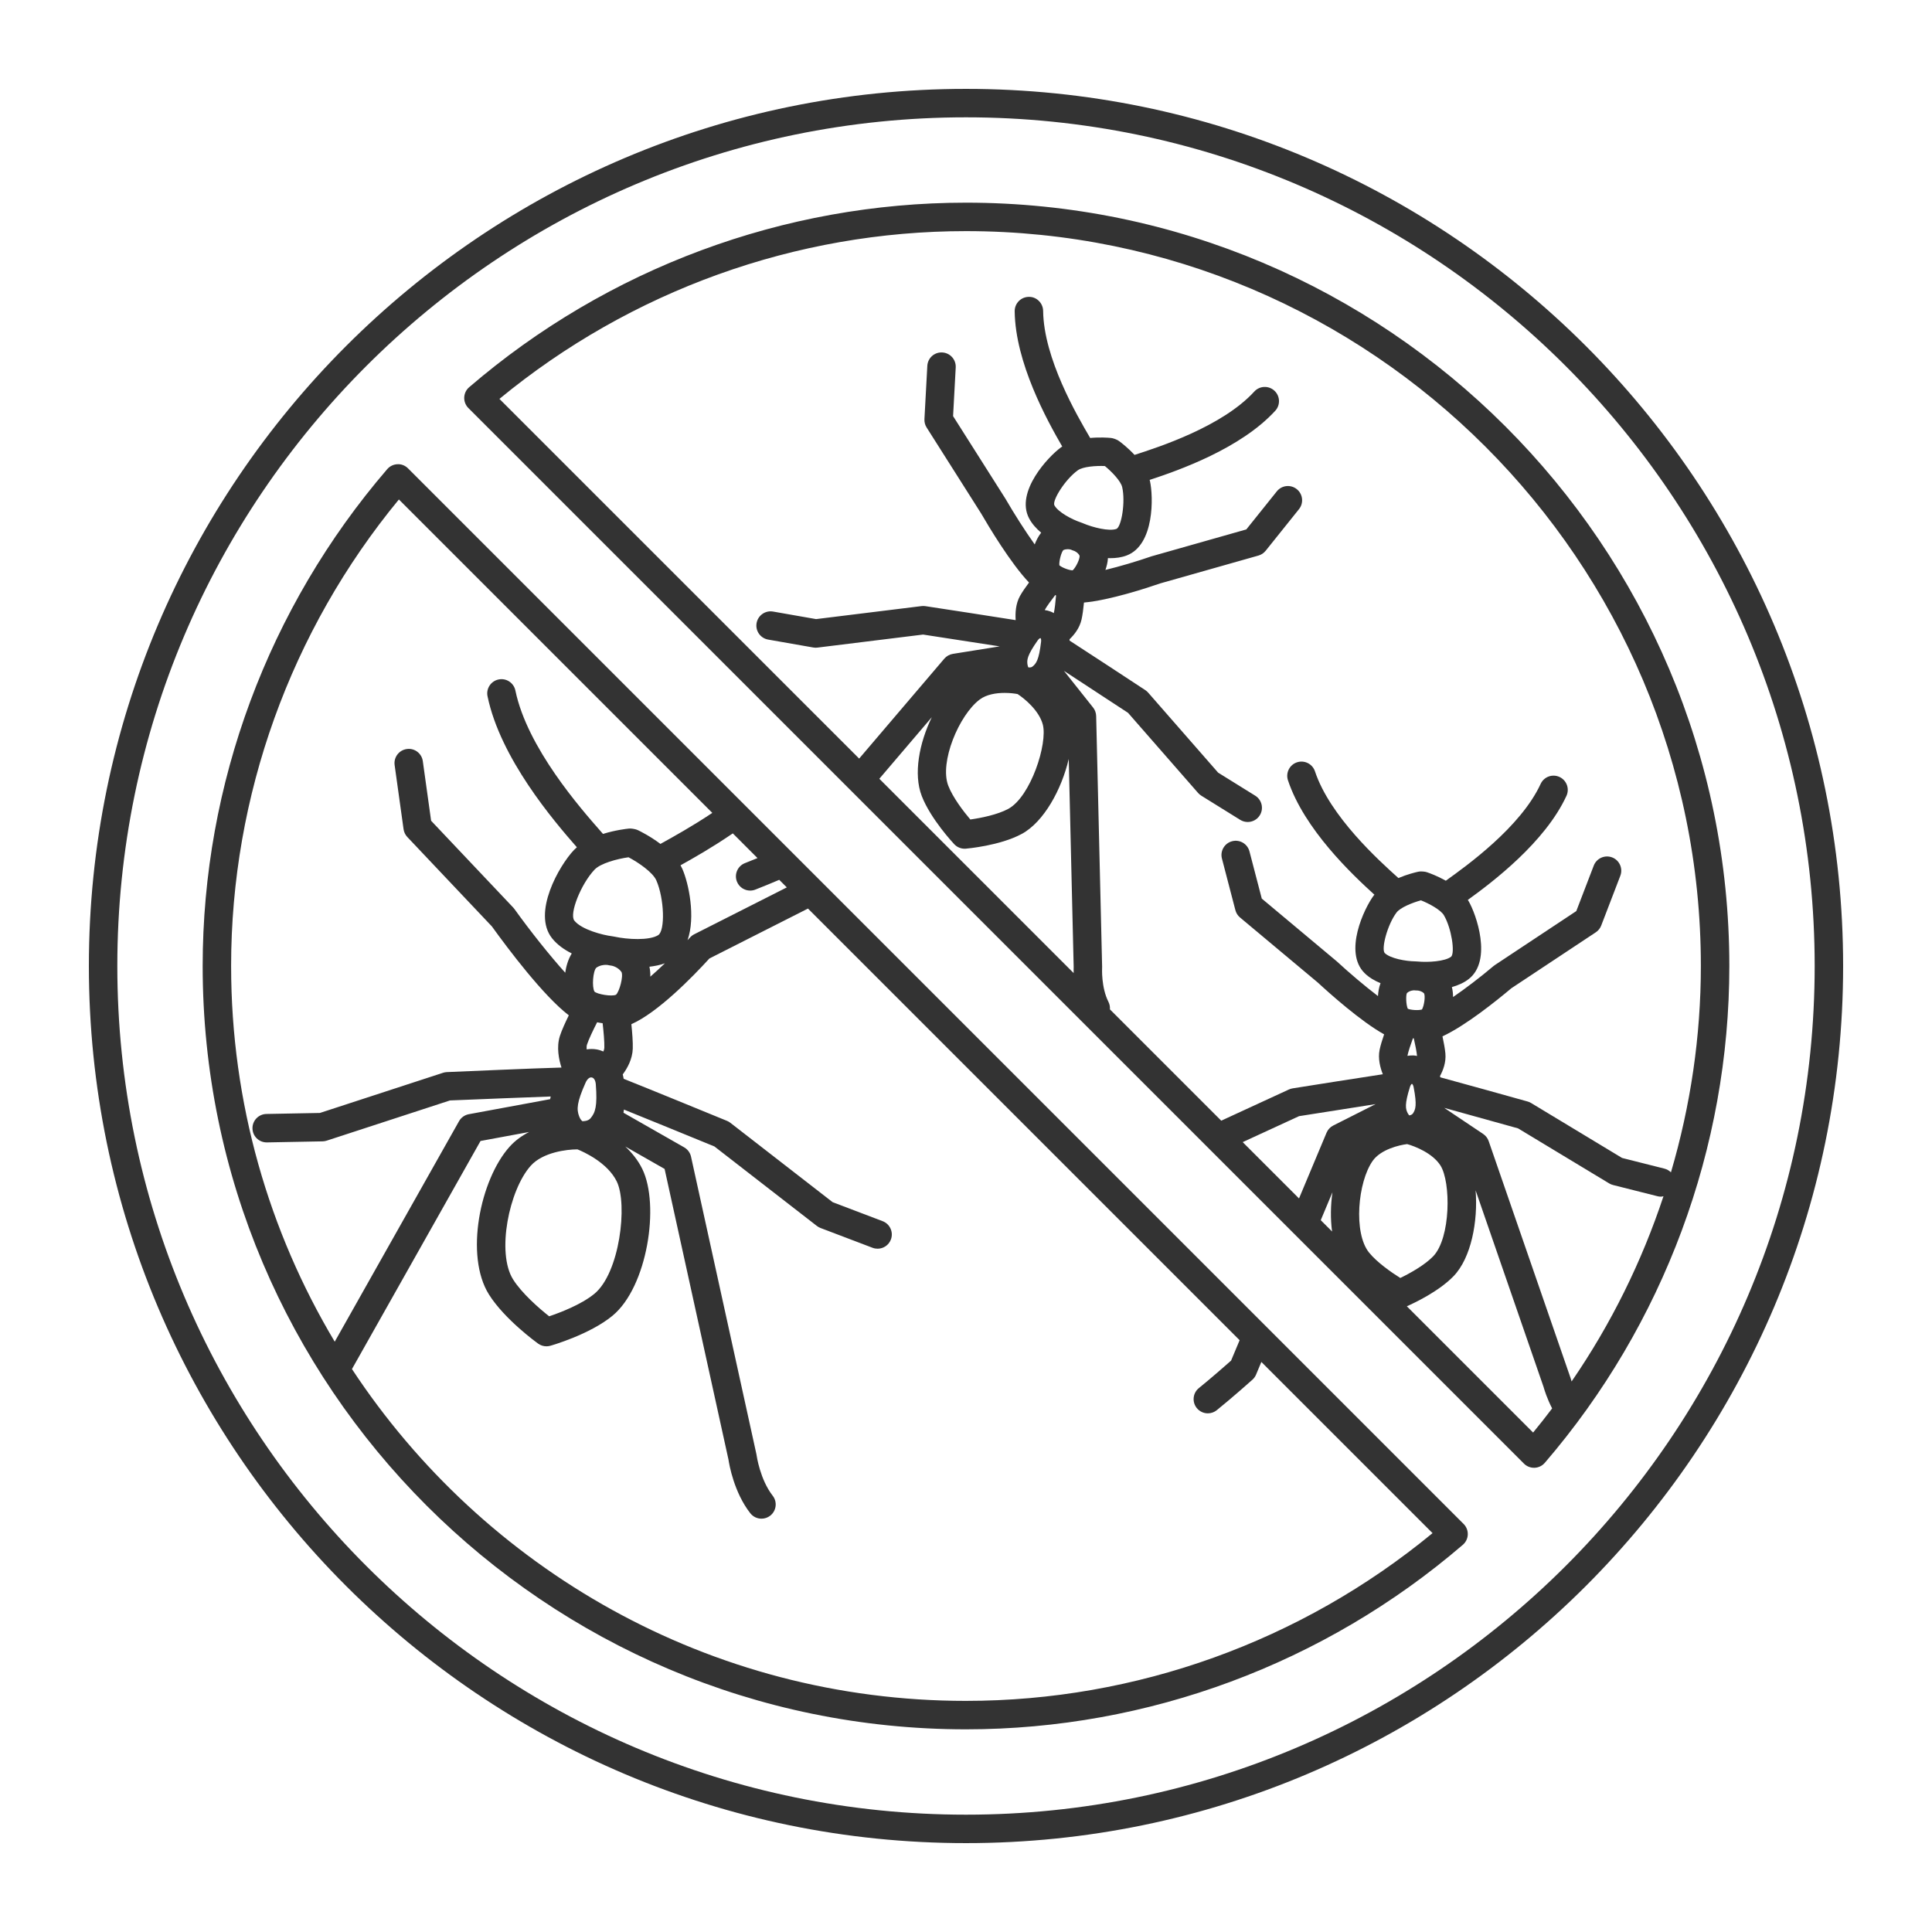
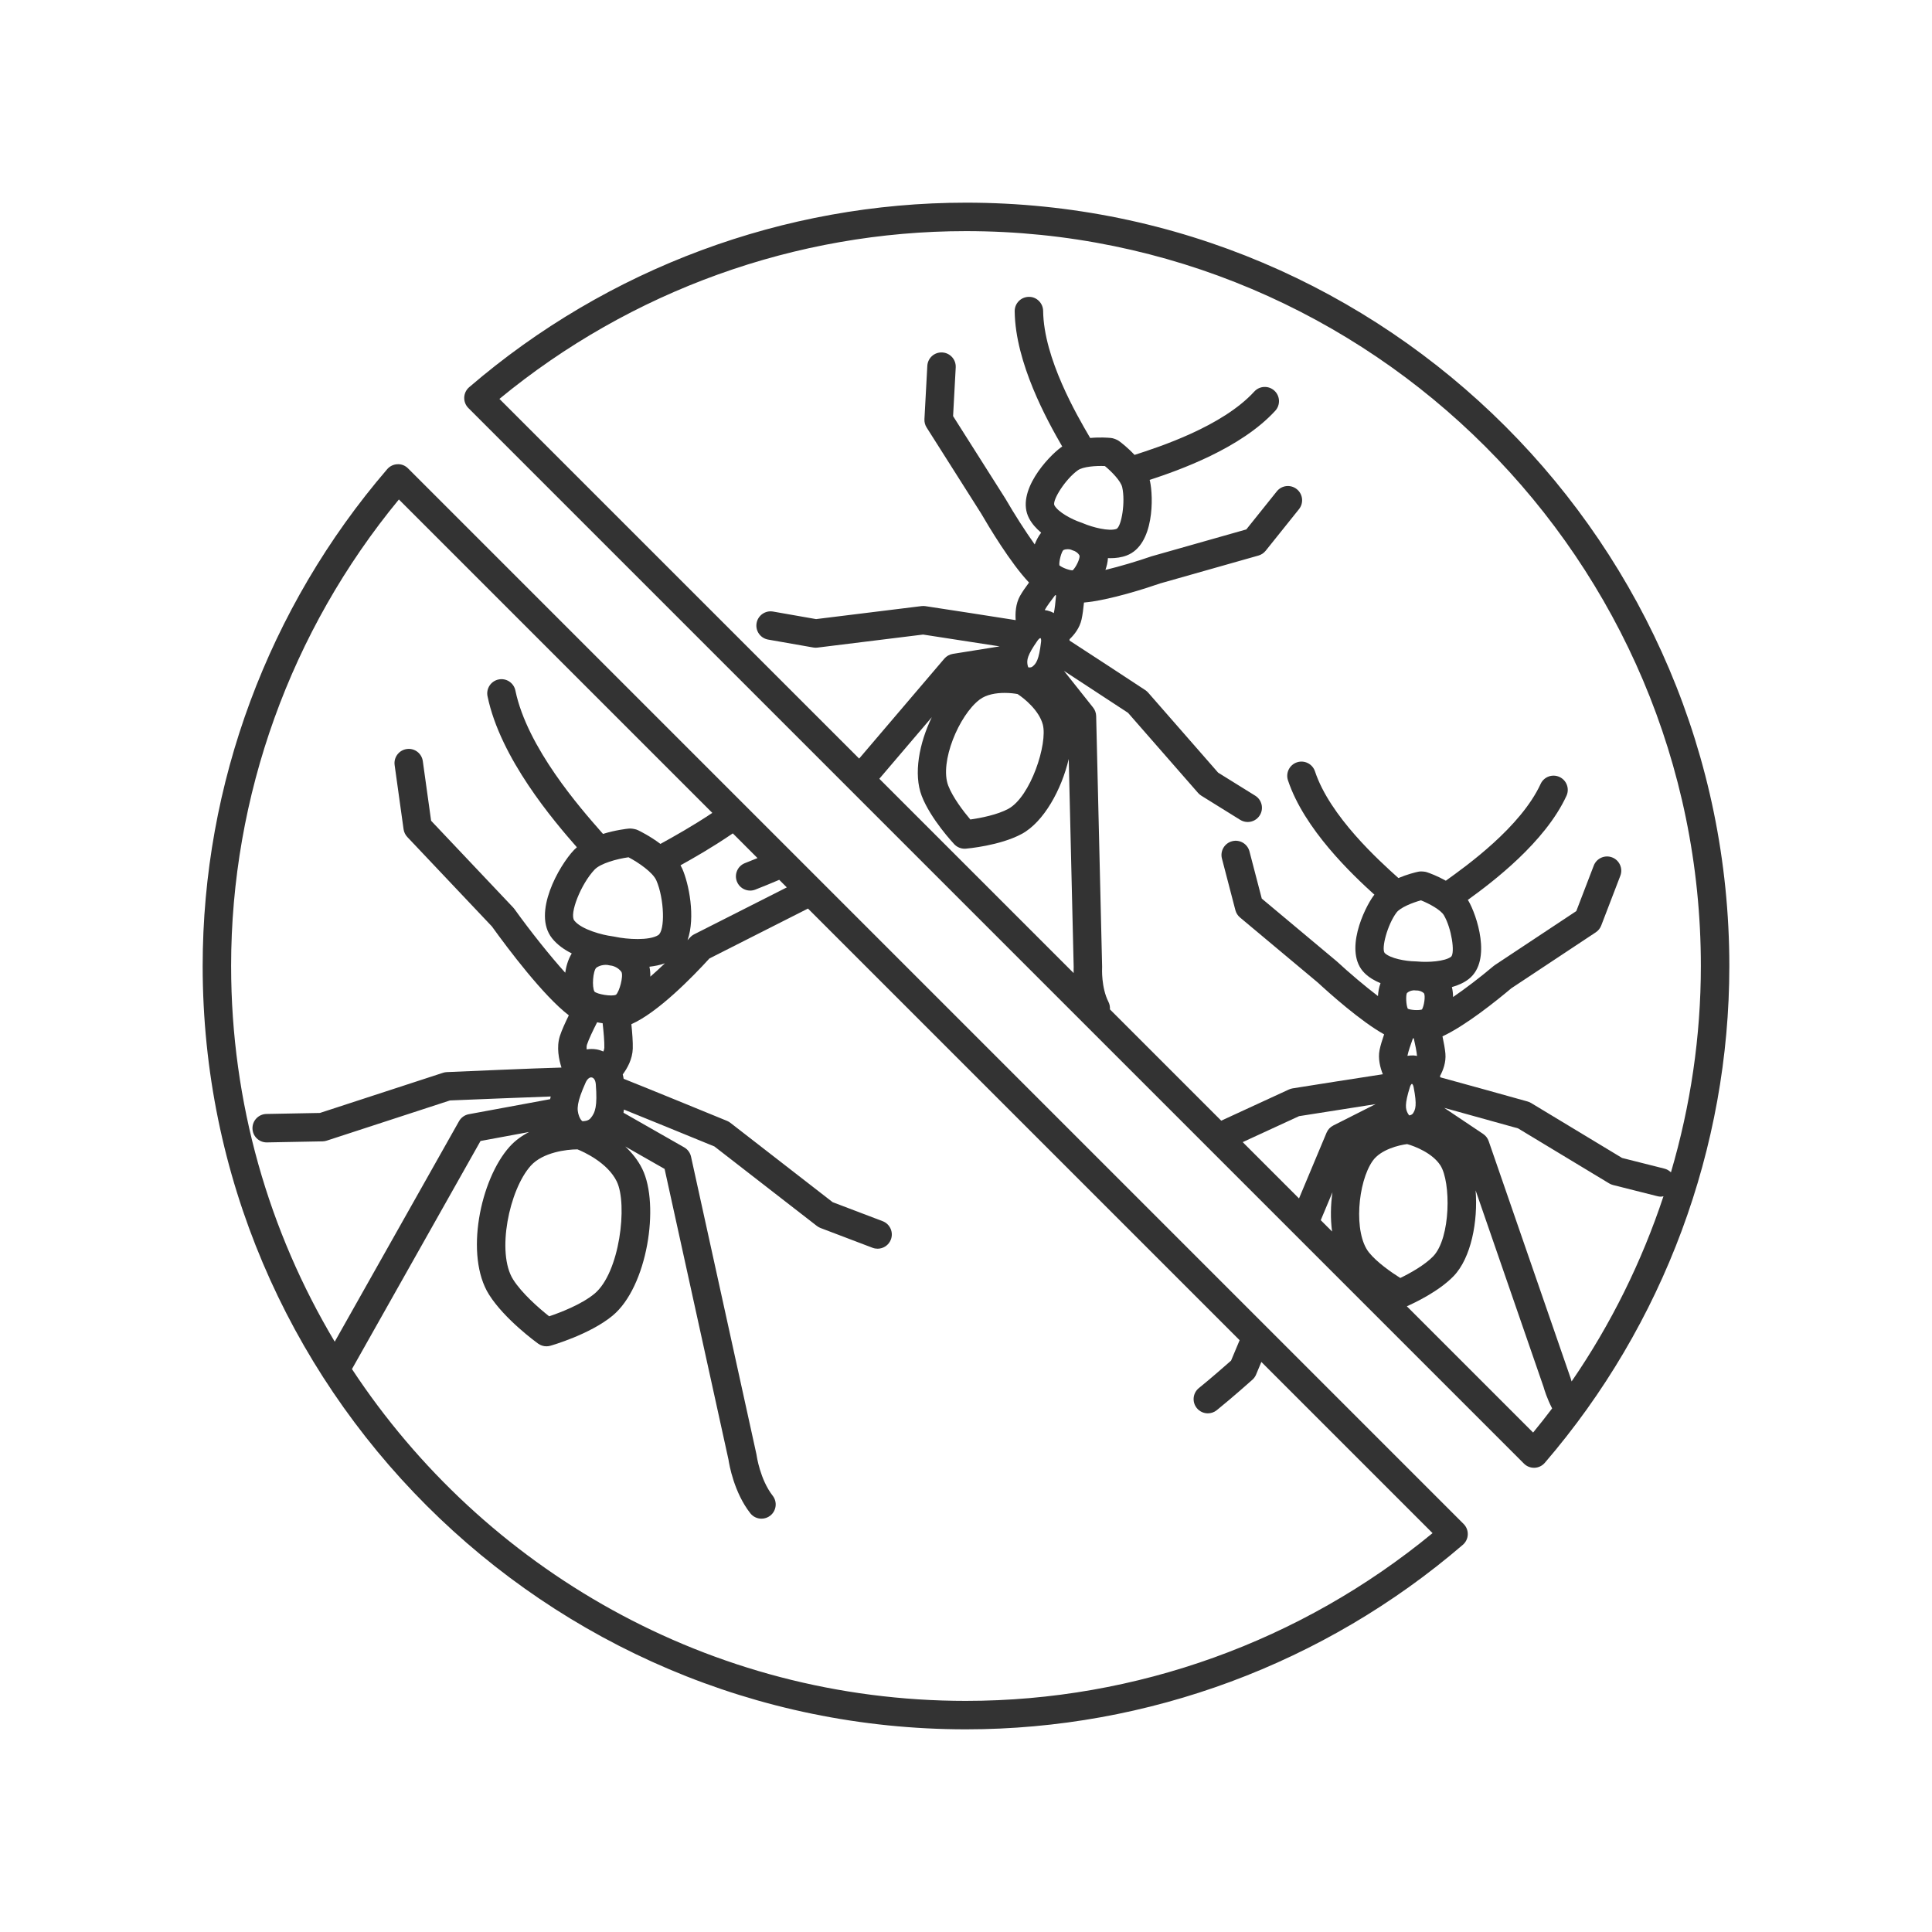
<svg xmlns="http://www.w3.org/2000/svg" id="Слой_1" viewBox="0 0 300 300">
  <g fill="#333">
-     <path d="m150 13.801c-75.101 0-136.199 61.098-136.199 136.199s61.098 136.199 136.199 136.199 136.199-61.098 136.199-136.199-61.098-136.199-136.199-136.199zm0 267.981c-72.665 0-131.782-59.117-131.782-131.782s59.117-131.782 131.782-131.782 131.782 59.117 131.782 131.782-59.117 131.782-131.782 131.782z" />
    <path d="m63.361 72.731c-.434-.434-1.014-.682-1.645-.646-.614.023-1.191.302-1.592.768-18.478 21.496-28.654 48.893-28.654 77.147 0 65.357 53.172 118.53 118.53 118.53 28.252 0 55.651-10.176 77.148-28.653.467-.401.745-.978.768-1.592s-.211-1.211-.646-1.645zm54.264 60.512c-.651.269-1.312.535-1.941.779-1.137.441-1.701 1.721-1.26 2.859.34.874 1.175 1.409 2.06 1.409.265 0 .536-.047.799-.15 1.238-.481 2.564-1.032 3.717-1.522l1.176 1.176-14.378 7.28c-.242.122-.458.288-.64.487-.131.145-.265.288-.397.431 1.268-3.608.189-8.814-.81-11.078-.083-.187-.179-.37-.281-.551 1.972-1.094 4.936-2.779 8.121-4.956zm-81.738 16.757c0-26.406 9.234-52.035 26.052-72.443l48.669 48.669c-3.136 2.09-6.03 3.696-7.749 4.646-.112.062-.205.114-.308.171-1.612-1.215-3.186-1.988-3.485-2.13-.179-.085-.369-.145-.564-.18l-.27-.047c-.198-.035-.4-.043-.6-.023-.329.033-2.071.229-3.998.828-.103-.118-.201-.23-.317-.362-3.131-3.559-11.449-13.016-13.288-21.904-.247-1.195-1.421-1.967-2.61-1.715-1.195.247-1.963 1.416-1.715 2.61 1.996 9.646 10.266 19.334 13.872 23.444-.157.136-.31.276-.451.424-2.292 2.411-6.526 9.779-3.398 13.712.8 1.006 1.902 1.772 3.054 2.353-.604.983-.888 2.11-1.012 2.992-2.412-2.674-5.387-6.412-7.887-9.889-.058-.079-.121-.157-.188-.229l-12.751-13.48-1.289-9.254c-.168-1.208-1.28-2.061-2.493-1.882-1.208.168-2.051 1.284-1.883 2.492l1.387 9.955c.064.454.267.879.583 1.214l13.135 13.886c2.542 3.529 7.999 10.78 11.941 13.803-.537 1.091-1.089 2.296-1.381 3.196-.57 1.756-.15 3.697.244 4.915-4.102.103-15.241.599-17.802.705-.202.009-.402.045-.595.108l-19.114 6.236-8.306.157c-1.22.023-2.19 1.031-2.166 2.25.022 1.205 1.007 2.167 2.207 2.167h.042l8.636-.164c.219-.004.436-.042.643-.109l19.138-6.243c5.03-.207 11.77-.476 15.643-.614-.03.139-.065.28-.088.418l-12.626 2.333c-.643.118-1.201.516-1.523 1.087l-19.3 34.236c-10.205-17.085-16.089-37.035-16.089-58.339zm56.002 17.307c.342.059.583.472.629 1.077.253 3.358-.064 4.373-.824 5.266-.364.426-1.003.446-1.25.453-.11-.072-.331-.27-.515-.761-.413-1.096-.369-2.158 1.004-5.233.248-.556.618-.873.956-.802zm-.746-5.088c.278-.855.973-2.295 1.579-3.479.283.061.567.109.854.146.148 1.307.293 2.891.265 3.802-.005.179-.063.38-.147.587-.334-.14-.68-.257-1.049-.321-.524-.091-1.044-.082-1.55-.007-.018-.281-.013-.539.048-.728zm4.626 21.238c1.723 3.53.464 14.207-3.474 17.442-2.053 1.688-5.358 2.936-7.021 3.496-1.6-1.262-4.266-3.598-5.606-5.732-2.606-4.144-.616-13.906 2.75-17.653 1.887-2.099 5.619-2.535 7.193-2.535h.063c.902.365 4.652 2.027 6.095 4.982zm-.118-28.994c-.664.312-2.912-.078-3.341-.486-.428-.739-.228-3.209.279-3.704.538-.378 1.108-.449 1.459-.449.206 0 .336.024.339.024.05.012.1.023.15.032l.27.047c.053.009.107.016.161.022.009.001.954.16 1.534.981.325.662-.321 3.056-.851 3.533zm-.161-9.005c-.029-.006-.059-.012-.088-.017l-.374-.063c-1.42-.18-4.716-1.011-5.844-2.427-.822-1.034 1.028-5.696 3.143-7.919.922-.971 3.48-1.667 5.269-1.915 1.601.84 3.775 2.358 4.315 3.582 1.238 2.807 1.405 7.821.284 8.515-1.397.861-4.761.662-6.705.244zm7.756 4.122c-.776.742-1.537 1.441-2.264 2.075.012-.503-.027-1.024-.139-1.543.821-.097 1.642-.252 2.403-.532zm46.754 114.533c-39.824 0-74.927-20.52-95.349-51.526l19.965-35.417 7.547-1.395c-1.093.561-2.145 1.297-3.031 2.283-4.574 5.09-7 16.92-3.204 22.956 2.42 3.852 7.421 7.471 7.633 7.624.38.273.831.416 1.289.416.201 0 .403-.027.601-.083.248-.07 6.112-1.751 9.648-4.657 5.434-4.465 7.371-17.197 4.638-22.794-.67-1.373-1.619-2.527-2.645-3.492l6.107 3.483 9.922 45.152c.112.752.848 5.066 3.38 8.307.436.558 1.086.85 1.742.85.475 0 .954-.152 1.358-.467.961-.752 1.132-2.14.381-3.1-1.969-2.522-2.492-6.238-2.496-6.269-.008-.063-.019-.127-.033-.188l-10.151-46.19c-.134-.61-.52-1.135-1.063-1.444l-9.424-5.375c.03-.16.045-.33.068-.495 3.575 1.443 9.696 3.944 14.054 5.731l15.908 12.343c.173.134.365.242.569.319l8.073 3.07c.258.098.523.144.784.144.891 0 1.73-.542 2.065-1.424.434-1.14-.139-2.416-1.279-2.85l-7.765-2.952-15.885-12.326c-.157-.122-.331-.221-.515-.298-2.299-.943-12.256-5.024-16.051-6.533-.037-.231-.082-.457-.142-.677.702-.948 1.508-2.373 1.558-4.015.031-1.033-.086-2.513-.219-3.787 4.121-1.826 9.471-7.305 12.119-10.205l15.306-7.751 67.025 67.025-1.328 3.17c-.866.766-3.092 2.721-4.996 4.261-.949.766-1.096 2.157-.329 3.106.436.539 1.075.82 1.719.82.487 0 .979-.161 1.387-.492 2.495-2.016 5.411-4.62 5.534-4.731.245-.219.439-.49.565-.792l.824-1.966 26.582 26.582c-20.412 16.816-46.042 26.049-72.446 26.049z" />
    <path d="m150 31.47c-28.254 0-55.652 10.176-77.148 28.655-.466.401-.744.978-.767 1.592s.211 1.211.646 1.645l163.908 163.908c.415.416.977.647 1.562.647.027 0 .055 0 .083-.001.614-.023 1.191-.302 1.592-.768 18.478-21.497 28.654-48.896 28.654-77.148 0-65.357-53.173-118.53-118.53-118.53zm16.718 119.632-30.176-30.176 8.148-9.56c-1.953 4.026-2.879 8.824-1.561 12.234 1.378 3.566 4.9 7.333 5.05 7.493.419.444 1.002.695 1.608.695.061 0 .122-.003.183-.007.215-.019 5.299-.46 8.687-2.291 3.444-1.86 6.199-6.936 7.296-11.638l.768 32.299c-.006.164-.014.503-.003.951zm-4.795-38.608c.789 2.949-1.876 11.226-5.366 13.111-1.675.904-4.263 1.419-5.884 1.648-1.081-1.275-2.725-3.432-3.424-5.244-1.403-3.629 1.662-10.963 4.877-13.387 1.065-.802 2.581-1.028 3.876-1.028.812 0 1.539.089 2.01.18 1.054.685 3.326 2.538 3.911 4.72zm-.796-13.048c.222-.316.412-.38.441-.358.033.013.136.178.091.561-.336 2.86-.772 3.406-1.352 3.868-.176.141-.45.137-.623.115-.042-.072-.094-.198-.129-.401-.123-.731-.083-1.43 1.572-3.785zm2.583-21.011c-.294-.835 1.741-4.049 3.664-5.417.788-.562 2.792-.716 4.192-.65 1.081.887 2.475 2.334 2.688 3.277.523 2.302-.104 6.055-.871 6.476-1.148.437-3.764-.25-5.169-.851-.027-.013-.055-.023-.083-.035l-.302-.112c-1.369-.458-3.553-1.598-4.119-2.688zm3.925 7.854c.069.495-.579 1.832-1.074 2.275-.555-.006-1.661-.428-2.062-.784-.078-.657.327-2.091.616-2.361.24-.106.475-.139.673-.139.357 0 .531.089.526.078.047.023.096.043.144.062l.211.081c.05.019.099.036.15.05.005.002.58.238.816.738zm-3.78 6.116c.044.017.086.037.13.053-.084.99-.203 2.093-.348 2.743-.161-.085-.319-.174-.493-.24-.299-.114-.603-.184-.909-.231.006-.012.007-.036.013-.047.299-.539.958-1.441 1.607-2.278zm42.99 98.824-1.759-1.759 1.818-4.34c-.291 2.024-.325 4.13-.059 6.099zm-.857-15.344-4.278 10.209-8.745-8.745 8.75-4.032c3.644-.58 8.637-1.367 11.889-1.869l-6.574 3.32c-.47.237-.839.633-1.042 1.117zm6.591 18.604c-2.44-3.031-1.751-10.95.574-14.237 1.253-1.771 4.11-2.45 5.348-2.598 1.213.334 3.942 1.406 5.162 3.307 1.649 2.57 1.628 11.265-1.124 14.122-1.32 1.37-3.629 2.649-5.103 3.36-1.418-.887-3.64-2.443-4.857-3.954zm6.917-30.6c-.32-.015-.632.013-.938.062.001-.015-.005-.041-.002-.055.122-.607.478-1.671.843-2.669.045.003.089.007.133.009.222.973.446 2.067.505 2.731-.179-.031-.356-.068-.541-.078zm-.102 9.013c-.124.187-.388.265-.557.298-.062-.056-.15-.16-.245-.342-.34-.659-.514-1.336.346-4.082.114-.365.273-.476.311-.476h.001c.035.001.183.128.257.508.548 2.822.299 3.477-.113 4.094zm-.793-16.267c-.274-.602-.324-2.091-.131-2.436.513-.459 1.152-.418 1.124-.423.05.006.101.01.152.013l.225.013c.052.003.106.001.161.004.006 0 .625.05 1.001.454.216.449.006 1.922-.331 2.493-.527.166-1.711.097-2.201-.118zm1.56-7.331c-.029-.003-.059-.004-.088-.006l-.325-.017c-1.443-.02-3.869-.441-4.742-1.307-.533-.706.427-4.387 1.844-6.275.58-.775 2.447-1.529 3.795-1.897 1.328.526 3.081 1.498 3.558 2.308 1.198 2.032 1.742 5.798 1.14 6.435-.961.763-3.66.907-5.182.759zm17.9 73.141-19.608-19.608c1.114-.49 4.955-2.287 7.269-4.69 2.715-2.819 3.795-8.494 3.411-13.306l10.555 30.535c.107.391.522 1.763 1.326 3.321-.957 1.267-1.94 2.518-2.953 3.748zm5.978-7.937c-.057-.183-.095-.314-.096-.318-.016-.062-.034-.122-.055-.183l-12.726-36.815c-.157-.454-.458-.845-.858-1.113l-6.045-4.051c3.094.849 7.942 2.198 11.464 3.184l14.15 8.546c.187.112.39.197.602.25l6.898 1.74c.181.046.362.068.541.068.134 0 .26-.041.39-.065-3.368 10.164-8.147 19.858-14.265 28.757zm15.427-32.462c-.272-.271-.612-.48-1.011-.581l-6.578-1.659-14.126-8.531c-.17-.104-.354-.183-.546-.236-2.68-.75-10.285-2.874-13.546-3.752-.021-.065-.037-.133-.06-.197.485-.887.959-2.124.842-3.491-.065-.746-.253-1.747-.454-2.678 3.562-1.646 8.37-5.509 10.69-7.462l13.119-8.694c.383-.253.677-.62.842-1.05l2.966-7.727c.437-1.139-.132-2.416-1.27-2.853-1.137-.434-2.416.132-2.854 1.271l-2.713 7.067-12.636 8.374c-.071.046-.139.098-.205.152-2.125 1.794-4.378 3.505-6.294 4.82-.004-.49-.05-1.017-.183-1.547.956-.269 1.882-.667 2.642-1.27 3.631-2.882 1.175-10.006-.08-12.137-.026-.044-.065-.082-.092-.125 3.886-2.808 11.998-8.957 15.321-16.166.51-1.107.027-2.42-1.081-2.93-1.112-.512-2.421-.027-2.93 1.081-3.086 6.695-11.52 12.736-14.695 15.009-.009.007-.017.012-.026.019-1.307-.737-2.516-1.174-2.914-1.309-.188-.063-.384-.102-.582-.112l-.225-.013c-.198-.016-.401.004-.598.046-.41.09-1.661.39-3.043.977-.037-.033-.059-.055-.098-.09-2.882-2.594-10.536-9.484-12.859-16.481-.385-1.156-1.634-1.784-2.792-1.401-1.158.384-1.784 1.635-1.401 2.792 2.518 7.583 9.929 14.596 13.428 17.769-.032.04-.074.073-.105.114-1.485 1.979-4.718 8.786-1.43 12.053.695.692 1.572 1.194 2.48 1.566-.256.689-.361 1.395-.397 2.004-1.996-1.519-4.357-3.511-6.417-5.411l-11.626-9.727-1.91-7.326c-.308-1.181-1.511-1.889-2.695-1.58-1.181.308-1.888 1.514-1.58 2.693l2.088 8.011c.116.446.368.843.72 1.137l12.086 10.109c1.705 1.575 6.669 6.033 10.291 8.037-.292.849-.568 1.737-.704 2.416-.274 1.367.101 2.769.503 3.78-3.509.527-11.245 1.754-14.008 2.193-.2.032-.394.091-.578.175l-10.507 4.842-17.284-17.284c.028-.388-.037-.787-.226-1.159-1.144-2.25-.99-5.237-.989-5.261.004-.062.005-.127.004-.19l-.926-38.941c-.012-.48-.18-.945-.479-1.321l-4.525-5.695c2.69 1.75 6.897 4.509 9.952 6.518l10.88 12.445c.144.164.312.306.498.423l6.043 3.754c.363.224.766.332 1.163.332.738 0 1.46-.37 1.878-1.042.644-1.037.326-2.398-.71-3.043l-5.762-3.58-10.861-12.422c-.132-.15-.283-.282-.449-.391-2.324-1.529-8.922-5.865-11.763-7.694 0-.069.005-.138.003-.206.732-.698 1.561-1.732 1.863-3.07.162-.714.285-1.699.377-2.629 3.992-.354 9.87-2.289 11.828-2.97l15.264-4.327c.442-.125.834-.385 1.121-.745l5.176-6.461c.762-.952.609-2.341-.343-3.104-.953-.764-2.343-.611-3.104.344l-4.734 5.908-14.705 4.171c-2.323.804-4.944 1.578-7.172 2.118.191-.539.352-1.173.393-1.839.119.004.237.016.355.016.874 0 1.748-.116 2.547-.418 4.337-1.642 4.163-9.175 3.616-11.587-.012-.05-.037-.097-.05-.147 4.558-1.493 14.153-4.882 19.512-10.739.824-.9.761-2.298-.138-3.12-.901-.825-2.299-.762-3.12.138-4.979 5.441-14.851 8.629-18.568 9.828-.01.003-.017.006-.027.009-1.021-1.099-2.04-1.883-2.378-2.133-.164-.121-.344-.219-.535-.29l-.211-.079c-.183-.069-.375-.112-.569-.131-.418-.04-1.7-.135-3.194.004-.024-.041-.044-.075-.068-.117-1.956-3.346-7.152-12.238-7.237-19.61-.014-1.219-1.027-2.224-2.234-2.183-1.22.014-2.197 1.014-2.183 2.235.092 7.988 5.018 16.924 7.387 21.01-.043.029-.093.047-.135.077-2.016 1.434-7.166 6.934-5.028 11.046.452.87 1.134 1.616 1.887 2.247-.463.591-.782 1.247-1.002 1.825-1.466-2.056-3.145-4.68-4.559-7.121l-8.116-12.802.409-7.561c.065-1.218-.868-2.259-2.086-2.325-1.239-.069-2.259.868-2.325 2.086l-.447 8.267c-.024.459.094.915.341 1.301l8.448 13.324c1.165 2.011 4.593 7.749 7.452 10.751-.536.719-1.067 1.479-1.402 2.082-.678 1.218-.747 2.668-.671 3.753-3.5-.564-11.246-1.748-14.012-2.17-.199-.03-.403-.033-.603-.009l-16.378 2.02-6.682-1.172c-1.2-.207-2.346.592-2.557 1.795-.211 1.201.592 2.345 1.794 2.557l7.007 1.229c.216.039.436.045.652.016l16.403-2.025c3.648.557 8.641 1.325 11.892 1.836l-7.27 1.163c-.519.083-.991.349-1.332.749l-13.219 15.51-55.857-55.852c20.41-16.817 46.039-26.052 72.445-26.052 62.922 0 114.113 51.191 114.113 114.113 0 10.922-1.604 21.704-4.647 32.046z" />
  </g>
</svg>